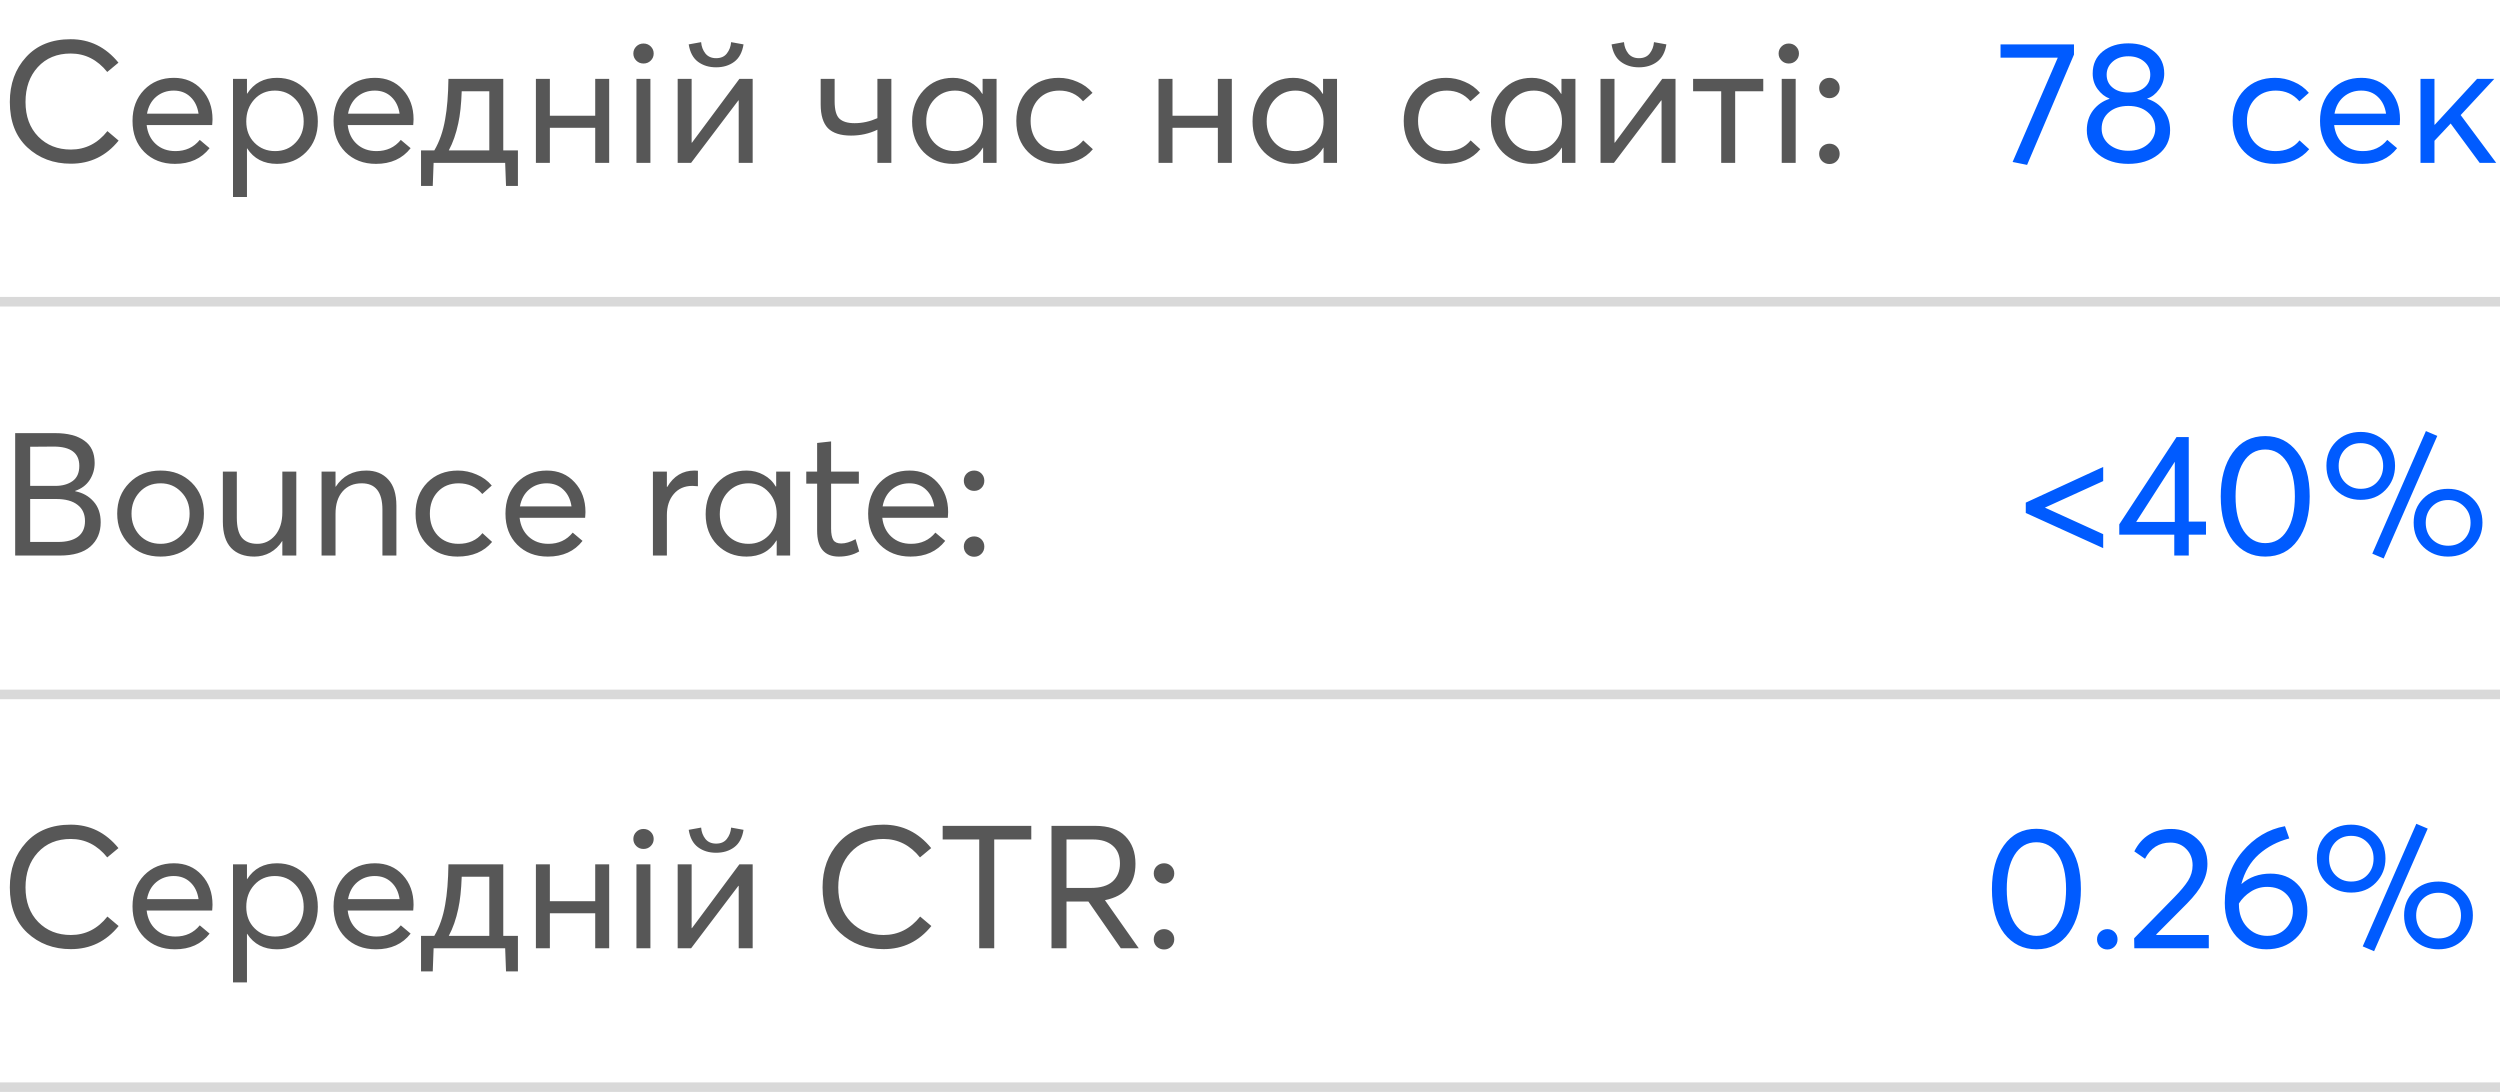
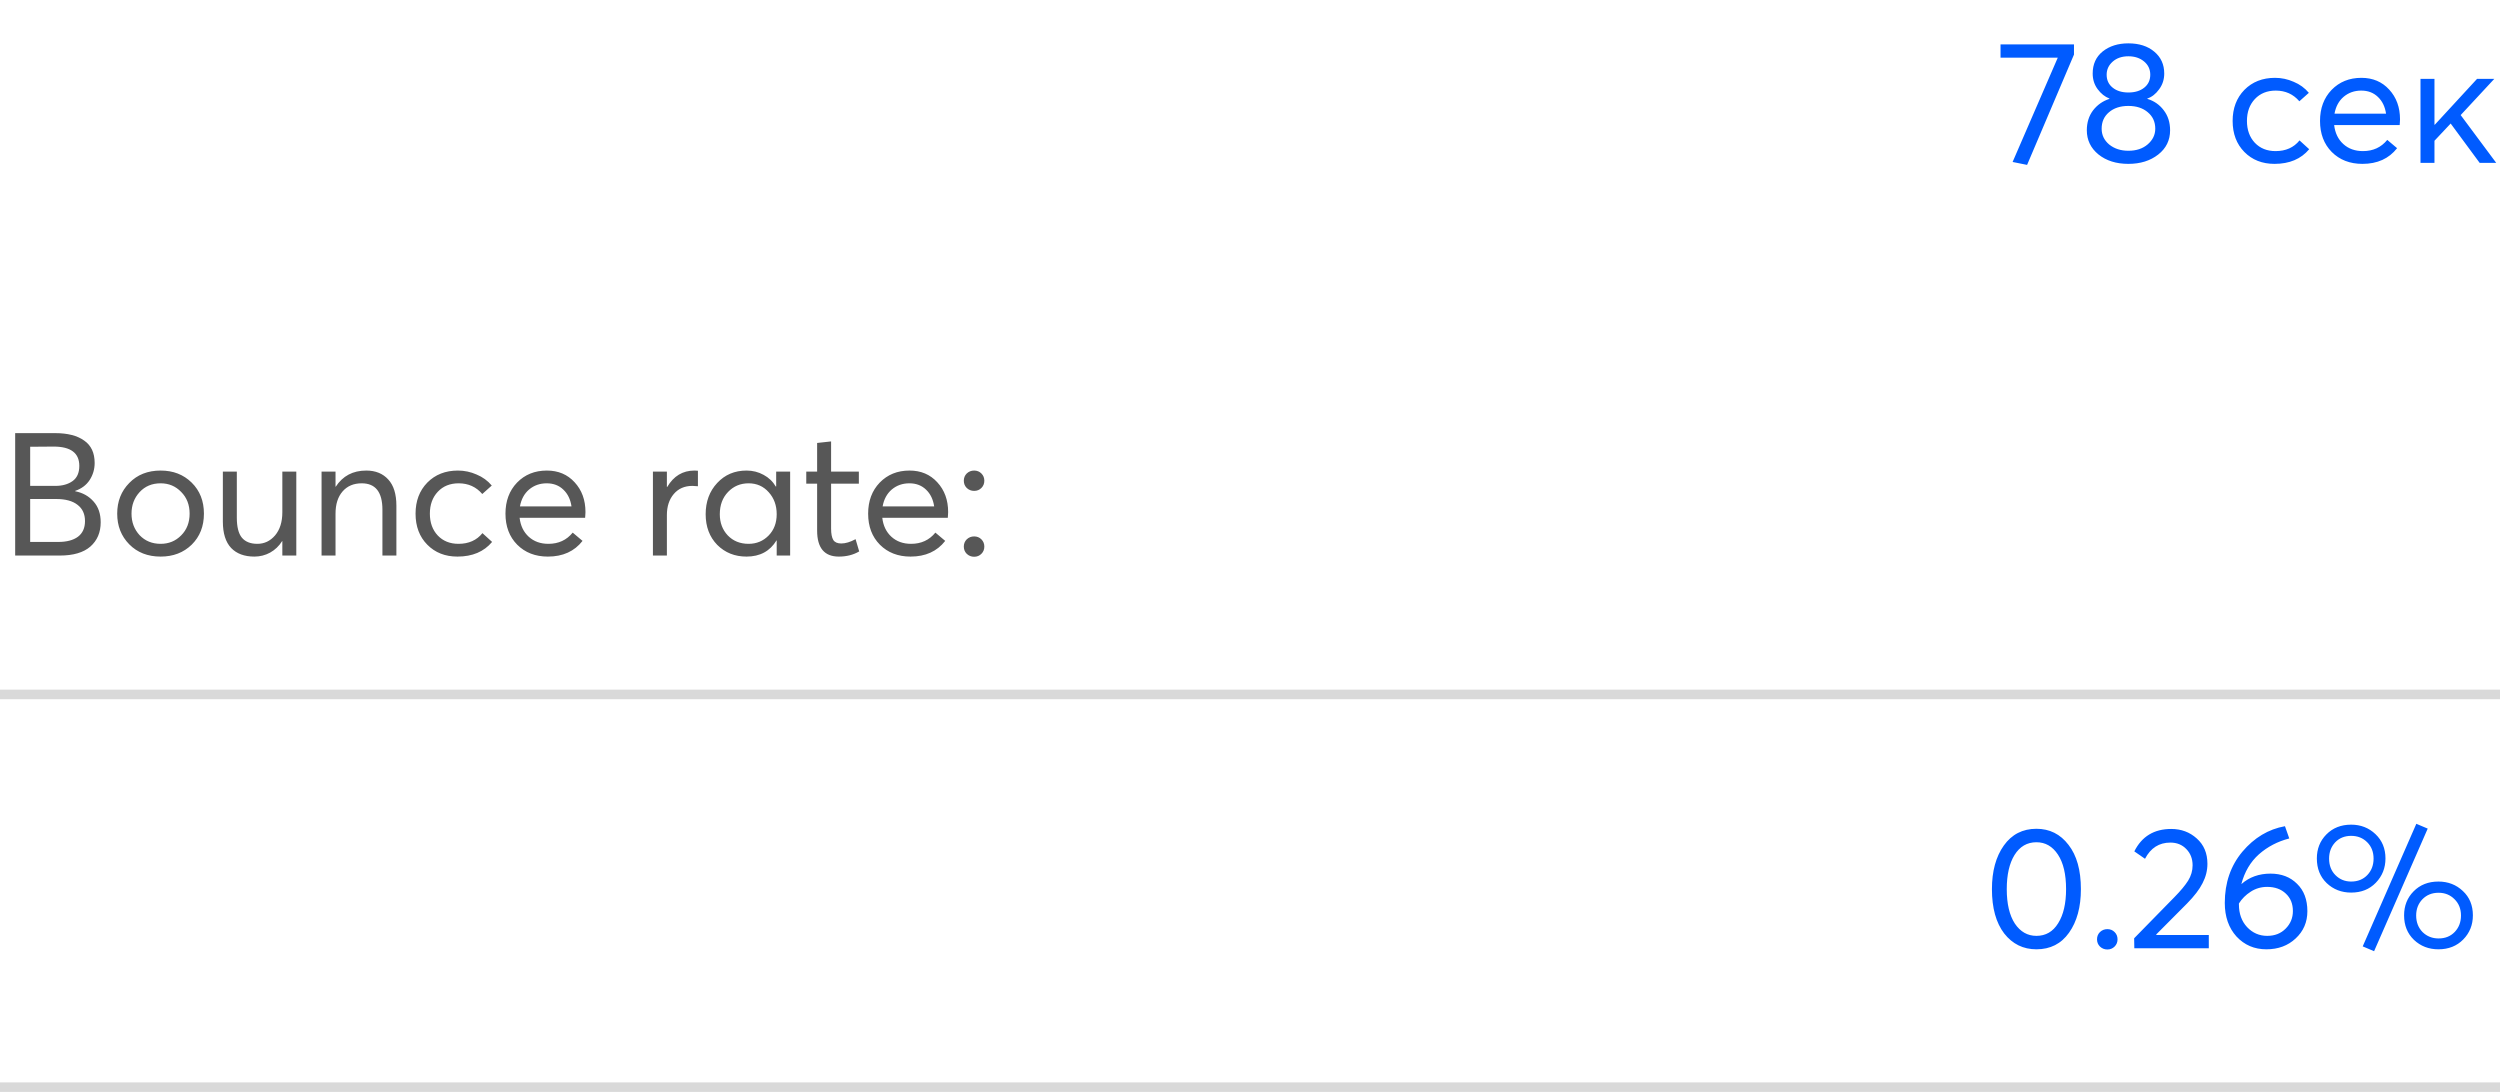
<svg xmlns="http://www.w3.org/2000/svg" width="261" height="114" viewBox="0 0 261 114" fill="none">
-   <path d="M7.398 17.09C5.586 17.09 4.068 16.52 2.844 15.38C1.632 14.239 1.026 12.662 1.026 10.646C1.026 8.762 1.59 7.202 2.718 5.966C3.846 4.718 5.4 4.094 7.38 4.094C9.372 4.094 11.034 4.91 12.366 6.542L11.196 7.514C10.164 6.23 8.892 5.588 7.38 5.588C5.952 5.588 4.806 6.062 3.942 7.01C3.09 7.946 2.664 9.158 2.664 10.646C2.664 12.146 3.108 13.351 3.996 14.264C4.884 15.164 6.018 15.614 7.398 15.614C8.922 15.614 10.194 14.972 11.214 13.688L12.384 14.678C11.088 16.285 9.426 17.09 7.398 17.09ZM22.187 12.463C22.187 12.547 22.181 12.662 22.169 12.806C22.157 12.95 22.151 13.034 22.151 13.057H15.311C15.407 13.886 15.725 14.546 16.265 15.037C16.805 15.53 17.489 15.775 18.317 15.775C19.373 15.775 20.219 15.386 20.855 14.605L21.881 15.47C21.029 16.561 19.823 17.108 18.263 17.108C16.955 17.108 15.887 16.694 15.059 15.866C14.243 15.037 13.835 13.957 13.835 12.626C13.835 11.306 14.237 10.226 15.041 9.386C15.857 8.546 16.895 8.126 18.155 8.126C19.343 8.126 20.309 8.534 21.053 9.35C21.809 10.165 22.187 11.204 22.187 12.463ZM19.883 10.123C19.427 9.68 18.845 9.458 18.137 9.458C17.429 9.458 16.817 9.674 16.301 10.105C15.797 10.537 15.479 11.126 15.347 11.87H20.729C20.621 11.137 20.339 10.556 19.883 10.123ZM24.325 20.564V8.234H25.783V9.782H25.801C26.509 8.678 27.547 8.126 28.915 8.126C30.151 8.126 31.171 8.558 31.975 9.422C32.779 10.286 33.181 11.371 33.181 12.68C33.181 13.988 32.773 15.056 31.957 15.883C31.153 16.7 30.139 17.108 28.915 17.108C27.535 17.108 26.497 16.567 25.801 15.488H25.783V20.564H24.325ZM28.717 15.775C29.593 15.775 30.307 15.482 30.859 14.893C31.423 14.306 31.705 13.568 31.705 12.68C31.705 11.732 31.417 10.957 30.841 10.357C30.265 9.758 29.551 9.458 28.699 9.458C27.823 9.458 27.103 9.77 26.539 10.393C25.987 11.005 25.711 11.768 25.711 12.68C25.711 13.591 25.999 14.335 26.575 14.912C27.151 15.488 27.865 15.775 28.717 15.775ZM43.176 12.463C43.176 12.547 43.17 12.662 43.158 12.806C43.146 12.95 43.14 13.034 43.14 13.057H36.3C36.396 13.886 36.714 14.546 37.254 15.037C37.794 15.53 38.478 15.775 39.306 15.775C40.362 15.775 41.208 15.386 41.844 14.605L42.87 15.47C42.018 16.561 40.812 17.108 39.252 17.108C37.944 17.108 36.876 16.694 36.048 15.866C35.232 15.037 34.824 13.957 34.824 12.626C34.824 11.306 35.226 10.226 36.03 9.386C36.846 8.546 37.884 8.126 39.144 8.126C40.332 8.126 41.298 8.534 42.042 9.35C42.798 10.165 43.176 11.204 43.176 12.463ZM40.872 10.123C40.416 9.68 39.834 9.458 39.126 9.458C38.418 9.458 37.806 9.674 37.29 10.105C36.786 10.537 36.468 11.126 36.336 11.87H41.718C41.61 11.137 41.328 10.556 40.872 10.123ZM54.071 15.704V19.412H52.829L52.739 17H45.269L45.179 19.412H43.955V15.704H45.341C45.881 14.791 46.259 13.706 46.475 12.445C46.679 11.329 46.793 9.926 46.817 8.234H52.541V15.704H54.071ZM46.853 15.704H51.083V9.53H48.203C48.155 10.898 48.035 12.014 47.843 12.877C47.615 13.957 47.285 14.899 46.853 15.704ZM55.948 17V8.234H57.406V12.085H62.14V8.234H63.598V17H62.14V13.345H57.406V17H55.948ZM67.939 6.326C67.735 6.53 67.483 6.632 67.183 6.632C66.883 6.632 66.631 6.53 66.427 6.326C66.223 6.122 66.121 5.876 66.121 5.588C66.121 5.3 66.223 5.054 66.427 4.85C66.631 4.646 66.883 4.544 67.183 4.544C67.483 4.544 67.735 4.646 67.939 4.85C68.143 5.054 68.245 5.3 68.245 5.588C68.245 5.876 68.143 6.122 67.939 6.326ZM66.445 17V8.234H67.903V17H66.445ZM76.653 6.452C76.137 6.836 75.507 7.028 74.763 7.028C74.019 7.028 73.389 6.836 72.873 6.452C72.357 6.068 72.033 5.462 71.901 4.634L73.197 4.4C73.233 4.856 73.383 5.252 73.647 5.588C73.911 5.912 74.283 6.074 74.763 6.074C75.255 6.074 75.627 5.912 75.879 5.588C76.143 5.252 76.293 4.856 76.329 4.4L77.625 4.634C77.493 5.462 77.169 6.068 76.653 6.452ZM70.749 17V8.234H72.207V14.893H72.243L77.193 8.234H78.579V17H77.121V10.483H77.085L72.153 17H70.749ZM91.6 8.234H93.058V17H91.6V13.543C90.76 13.951 89.842 14.155 88.846 14.155C87.754 14.155 86.95 13.898 86.434 13.382C85.93 12.854 85.678 12.025 85.678 10.898V8.234H87.136V10.573C87.136 11.473 87.304 12.079 87.64 12.392C87.976 12.704 88.504 12.86 89.224 12.86C90.028 12.86 90.82 12.685 91.6 12.338V8.234ZM99.488 17.108C98.264 17.108 97.244 16.7 96.428 15.883C95.624 15.056 95.222 13.988 95.222 12.68C95.222 11.371 95.624 10.286 96.428 9.422C97.232 8.558 98.252 8.126 99.488 8.126C100.136 8.126 100.73 8.276 101.27 8.576C101.81 8.864 102.236 9.272 102.548 9.8L102.584 9.782V8.234H104.042V17H102.638V15.415H102.62C101.936 16.544 100.892 17.108 99.488 17.108ZM99.704 15.775C100.532 15.775 101.228 15.488 101.792 14.912C102.356 14.335 102.638 13.591 102.638 12.68C102.638 11.768 102.362 11.005 101.81 10.393C101.258 9.77 100.556 9.458 99.704 9.458C98.852 9.458 98.138 9.758 97.562 10.357C96.986 10.957 96.698 11.732 96.698 12.68C96.698 13.568 96.974 14.306 97.526 14.893C98.09 15.482 98.816 15.775 99.704 15.775ZM110.477 17.108C109.193 17.108 108.143 16.694 107.327 15.866C106.511 15.037 106.103 13.957 106.103 12.626C106.103 11.306 106.511 10.226 107.327 9.386C108.155 8.546 109.223 8.126 110.531 8.126C111.203 8.126 111.851 8.264 112.475 8.54C113.111 8.804 113.639 9.188 114.059 9.692L113.069 10.573C112.433 9.83 111.611 9.458 110.603 9.458C109.703 9.458 108.977 9.752 108.425 10.339C107.873 10.928 107.597 11.69 107.597 12.626C107.597 13.562 107.873 14.323 108.425 14.912C108.977 15.488 109.697 15.775 110.585 15.775C111.653 15.775 112.487 15.403 113.087 14.659L114.095 15.578C113.243 16.598 112.037 17.108 110.477 17.108ZM120.952 17V8.234H122.41V12.085H127.144V8.234H128.602V17H127.144V13.345H122.41V17H120.952ZM135.031 17.108C133.807 17.108 132.787 16.7 131.971 15.883C131.167 15.056 130.765 13.988 130.765 12.68C130.765 11.371 131.167 10.286 131.971 9.422C132.775 8.558 133.795 8.126 135.031 8.126C135.679 8.126 136.273 8.276 136.813 8.576C137.353 8.864 137.779 9.272 138.091 9.8L138.127 9.782V8.234H139.585V17H138.181V15.415H138.163C137.479 16.544 136.435 17.108 135.031 17.108ZM135.247 15.775C136.075 15.775 136.771 15.488 137.335 14.912C137.899 14.335 138.181 13.591 138.181 12.68C138.181 11.768 137.905 11.005 137.353 10.393C136.801 9.77 136.099 9.458 135.247 9.458C134.395 9.458 133.681 9.758 133.105 10.357C132.529 10.957 132.241 11.732 132.241 12.68C132.241 13.568 132.517 14.306 133.069 14.893C133.633 15.482 134.359 15.775 135.247 15.775ZM150.924 17.108C149.64 17.108 148.59 16.694 147.774 15.866C146.958 15.037 146.55 13.957 146.55 12.626C146.55 11.306 146.958 10.226 147.774 9.386C148.602 8.546 149.67 8.126 150.978 8.126C151.65 8.126 152.298 8.264 152.922 8.54C153.558 8.804 154.086 9.188 154.506 9.692L153.516 10.573C152.88 9.83 152.058 9.458 151.05 9.458C150.15 9.458 149.424 9.752 148.872 10.339C148.32 10.928 148.044 11.69 148.044 12.626C148.044 13.562 148.32 14.323 148.872 14.912C149.424 15.488 150.144 15.775 151.032 15.775C152.1 15.775 152.934 15.403 153.534 14.659L154.542 15.578C153.69 16.598 152.484 17.108 150.924 17.108ZM159.921 17.108C158.697 17.108 157.677 16.7 156.861 15.883C156.057 15.056 155.655 13.988 155.655 12.68C155.655 11.371 156.057 10.286 156.861 9.422C157.665 8.558 158.685 8.126 159.921 8.126C160.569 8.126 161.163 8.276 161.703 8.576C162.243 8.864 162.669 9.272 162.981 9.8L163.017 9.782V8.234H164.475V17H163.071V15.415H163.053C162.369 16.544 161.325 17.108 159.921 17.108ZM160.137 15.775C160.965 15.775 161.661 15.488 162.225 14.912C162.789 14.335 163.071 13.591 163.071 12.68C163.071 11.768 162.795 11.005 162.243 10.393C161.691 9.77 160.989 9.458 160.137 9.458C159.285 9.458 158.571 9.758 157.995 10.357C157.419 10.957 157.131 11.732 157.131 12.68C157.131 13.568 157.407 14.306 157.959 14.893C158.523 15.482 159.249 15.775 160.137 15.775ZM172.999 6.452C172.483 6.836 171.853 7.028 171.109 7.028C170.365 7.028 169.735 6.836 169.219 6.452C168.703 6.068 168.379 5.462 168.247 4.634L169.543 4.4C169.579 4.856 169.729 5.252 169.993 5.588C170.257 5.912 170.629 6.074 171.109 6.074C171.601 6.074 171.973 5.912 172.225 5.588C172.489 5.252 172.639 4.856 172.675 4.4L173.971 4.634C173.839 5.462 173.515 6.068 172.999 6.452ZM167.095 17V8.234H168.553V14.893H168.589L173.539 8.234H174.925V17H173.467V10.483H173.431L168.499 17H167.095ZM179.693 17V9.53H176.759V8.234H184.085V9.53H181.151V17H179.693ZM187.505 6.326C187.301 6.53 187.049 6.632 186.749 6.632C186.449 6.632 186.197 6.53 185.993 6.326C185.789 6.122 185.687 5.876 185.687 5.588C185.687 5.3 185.789 5.054 185.993 4.85C186.197 4.646 186.449 4.544 186.749 4.544C187.049 4.544 187.301 4.646 187.505 4.85C187.709 5.054 187.811 5.3 187.811 5.588C187.811 5.876 187.709 6.122 187.505 6.326ZM186.011 17V8.234H187.469V17H186.011ZM191.755 9.944C191.551 10.148 191.299 10.249 190.999 10.249C190.699 10.249 190.441 10.148 190.225 9.944C190.021 9.74 189.919 9.488 189.919 9.188C189.919 8.888 190.021 8.636 190.225 8.432C190.441 8.228 190.699 8.126 190.999 8.126C191.299 8.126 191.551 8.228 191.755 8.432C191.959 8.636 192.061 8.888 192.061 9.188C192.061 9.488 191.959 9.74 191.755 9.944ZM191.755 16.82C191.551 17.023 191.299 17.125 190.999 17.125C190.699 17.125 190.441 17.023 190.225 16.82C190.021 16.616 189.919 16.363 189.919 16.064C189.919 15.764 190.021 15.511 190.225 15.307C190.441 15.104 190.699 15.002 190.999 15.002C191.299 15.002 191.551 15.104 191.755 15.307C191.959 15.511 192.061 15.764 192.061 16.064C192.061 16.363 191.959 16.616 191.755 16.82Z" fill="black" fill-opacity="0.66" />
  <path d="M208.856 4.634H216.524V5.696L211.628 17.215L210.116 16.91L214.832 6.02H208.856V4.634ZM222.202 17.108C220.93 17.108 219.886 16.777 219.07 16.117C218.266 15.457 217.864 14.617 217.864 13.598C217.864 12.793 218.08 12.104 218.512 11.527C218.956 10.951 219.526 10.55 220.222 10.322V10.286C219.754 10.105 219.346 9.782 218.998 9.314C218.65 8.846 218.476 8.3 218.476 7.676C218.476 6.704 218.824 5.936 219.52 5.372C220.228 4.808 221.122 4.526 222.202 4.526C223.318 4.526 224.218 4.814 224.902 5.39C225.598 5.966 225.946 6.728 225.946 7.676C225.946 8.3 225.766 8.852 225.406 9.332C225.058 9.812 224.65 10.13 224.182 10.286V10.322C224.89 10.537 225.46 10.934 225.892 11.509C226.336 12.085 226.558 12.781 226.558 13.598C226.558 14.642 226.144 15.488 225.316 16.136C224.488 16.784 223.45 17.108 222.202 17.108ZM222.202 9.656C222.886 9.656 223.438 9.488 223.858 9.152C224.278 8.816 224.488 8.366 224.488 7.802C224.488 7.238 224.272 6.776 223.84 6.416C223.408 6.056 222.862 5.876 222.202 5.876C221.53 5.876 220.984 6.062 220.564 6.434C220.144 6.806 219.934 7.262 219.934 7.802C219.934 8.366 220.144 8.816 220.564 9.152C220.984 9.488 221.53 9.656 222.202 9.656ZM222.202 15.739C223.03 15.739 223.702 15.518 224.218 15.073C224.746 14.617 225.01 14.072 225.01 13.435C225.01 12.727 224.752 12.158 224.236 11.726C223.72 11.281 223.042 11.059 222.202 11.059C221.362 11.059 220.684 11.281 220.168 11.726C219.664 12.158 219.412 12.727 219.412 13.435C219.412 14.095 219.676 14.648 220.204 15.091C220.744 15.524 221.41 15.739 222.202 15.739ZM237.461 17.108C236.177 17.108 235.127 16.694 234.311 15.866C233.495 15.037 233.087 13.957 233.087 12.626C233.087 11.306 233.495 10.226 234.311 9.386C235.139 8.546 236.207 8.126 237.515 8.126C238.187 8.126 238.835 8.264 239.459 8.54C240.095 8.804 240.623 9.188 241.043 9.692L240.053 10.573C239.417 9.83 238.595 9.458 237.587 9.458C236.687 9.458 235.961 9.752 235.409 10.339C234.857 10.928 234.581 11.69 234.581 12.626C234.581 13.562 234.857 14.323 235.409 14.912C235.961 15.488 236.681 15.775 237.569 15.775C238.637 15.775 239.471 15.403 240.071 14.659L241.079 15.578C240.227 16.598 239.021 17.108 237.461 17.108ZM250.562 12.463C250.562 12.547 250.556 12.662 250.544 12.806C250.532 12.95 250.526 13.034 250.526 13.057H243.686C243.782 13.886 244.1 14.546 244.64 15.037C245.18 15.53 245.864 15.775 246.692 15.775C247.748 15.775 248.594 15.386 249.23 14.605L250.256 15.47C249.404 16.561 248.198 17.108 246.638 17.108C245.33 17.108 244.262 16.694 243.434 15.866C242.618 15.037 242.21 13.957 242.21 12.626C242.21 11.306 242.612 10.226 243.416 9.386C244.232 8.546 245.27 8.126 246.53 8.126C247.718 8.126 248.684 8.534 249.428 9.35C250.184 10.165 250.562 11.204 250.562 12.463ZM248.258 10.123C247.802 9.68 247.22 9.458 246.512 9.458C245.804 9.458 245.192 9.674 244.676 10.105C244.172 10.537 243.854 11.126 243.722 11.87H249.104C248.996 11.137 248.714 10.556 248.258 10.123ZM252.7 17V8.234H254.158V13.021H254.194L258.604 8.234H260.404L256.894 12.014L260.602 17H258.874L255.85 12.896L254.158 14.695V17H252.7Z" fill="#005BFF" />
-   <rect y="31" width="261" height="1" fill="#D9D9D9" />
-   <path d="M7.398 99.09C5.586 99.09 4.068 98.519 2.844 97.379C1.632 96.24 1.026 94.662 1.026 92.645C1.026 90.761 1.59 89.201 2.718 87.966C3.846 86.718 5.4 86.094 7.38 86.094C9.372 86.094 11.034 86.909 12.366 88.541L11.196 89.513C10.164 88.23 8.892 87.588 7.38 87.588C5.952 87.588 4.806 88.061 3.942 89.01C3.09 89.945 2.664 91.157 2.664 92.645C2.664 94.145 3.108 95.352 3.996 96.263C4.884 97.163 6.018 97.614 7.398 97.614C8.922 97.614 10.194 96.972 11.214 95.688L12.384 96.677C11.088 98.285 9.426 99.09 7.398 99.09ZM22.187 94.463C22.187 94.547 22.181 94.662 22.169 94.805C22.157 94.95 22.151 95.034 22.151 95.058H15.311C15.407 95.885 15.725 96.546 16.265 97.037C16.805 97.529 17.489 97.775 18.317 97.775C19.373 97.775 20.219 97.385 20.855 96.606L21.881 97.469C21.029 98.561 19.823 99.108 18.263 99.108C16.955 99.108 15.887 98.694 15.059 97.865C14.243 97.037 13.835 95.957 13.835 94.626C13.835 93.305 14.237 92.225 15.041 91.385C15.857 90.546 16.895 90.126 18.155 90.126C19.343 90.126 20.309 90.534 21.053 91.35C21.809 92.165 22.187 93.204 22.187 94.463ZM19.883 92.124C19.427 91.68 18.845 91.457 18.137 91.457C17.429 91.457 16.817 91.674 16.301 92.106C15.797 92.537 15.479 93.126 15.347 93.87H20.729C20.621 93.138 20.339 92.555 19.883 92.124ZM24.325 102.564V90.234H25.783V91.781H25.801C26.509 90.677 27.547 90.126 28.915 90.126C30.151 90.126 31.171 90.558 31.975 91.421C32.779 92.285 33.181 93.371 33.181 94.68C33.181 95.987 32.773 97.055 31.957 97.883C31.153 98.7 30.139 99.108 28.915 99.108C27.535 99.108 26.497 98.567 25.801 97.487H25.783V102.564H24.325ZM28.717 97.775C29.593 97.775 30.307 97.481 30.859 96.894C31.423 96.305 31.705 95.567 31.705 94.68C31.705 93.731 31.417 92.957 30.841 92.358C30.265 91.757 29.551 91.457 28.699 91.457C27.823 91.457 27.103 91.769 26.539 92.394C25.987 93.005 25.711 93.767 25.711 94.68C25.711 95.591 25.999 96.335 26.575 96.912C27.151 97.487 27.865 97.775 28.717 97.775ZM43.176 94.463C43.176 94.547 43.17 94.662 43.158 94.805C43.146 94.95 43.14 95.034 43.14 95.058H36.3C36.396 95.885 36.714 96.546 37.254 97.037C37.794 97.529 38.478 97.775 39.306 97.775C40.362 97.775 41.208 97.385 41.844 96.606L42.87 97.469C42.018 98.561 40.812 99.108 39.252 99.108C37.944 99.108 36.876 98.694 36.048 97.865C35.232 97.037 34.824 95.957 34.824 94.626C34.824 93.305 35.226 92.225 36.03 91.385C36.846 90.546 37.884 90.126 39.144 90.126C40.332 90.126 41.298 90.534 42.042 91.35C42.798 92.165 43.176 93.204 43.176 94.463ZM40.872 92.124C40.416 91.68 39.834 91.457 39.126 91.457C38.418 91.457 37.806 91.674 37.29 92.106C36.786 92.537 36.468 93.126 36.336 93.87H41.718C41.61 93.138 41.328 92.555 40.872 92.124ZM54.071 97.704V101.412H52.829L52.739 98.999H45.269L45.179 101.412H43.955V97.704H45.341C45.881 96.791 46.259 95.706 46.475 94.445C46.679 93.329 46.793 91.925 46.817 90.234H52.541V97.704H54.071ZM46.853 97.704H51.083V91.529H48.203C48.155 92.897 48.035 94.013 47.843 94.877C47.615 95.957 47.285 96.9 46.853 97.704ZM55.948 98.999V90.234H57.406V94.085H62.14V90.234H63.598V98.999H62.14V95.346H57.406V98.999H55.948ZM67.939 88.326C67.735 88.529 67.483 88.632 67.183 88.632C66.883 88.632 66.631 88.529 66.427 88.326C66.223 88.121 66.121 87.876 66.121 87.588C66.121 87.299 66.223 87.053 66.427 86.85C66.631 86.645 66.883 86.543 67.183 86.543C67.483 86.543 67.735 86.645 67.939 86.85C68.143 87.053 68.245 87.299 68.245 87.588C68.245 87.876 68.143 88.121 67.939 88.326ZM66.445 98.999V90.234H67.903V98.999H66.445ZM76.653 88.451C76.137 88.835 75.507 89.028 74.763 89.028C74.019 89.028 73.389 88.835 72.873 88.451C72.357 88.067 72.033 87.462 71.901 86.633L73.197 86.4C73.233 86.856 73.383 87.251 73.647 87.588C73.911 87.912 74.283 88.073 74.763 88.073C75.255 88.073 75.627 87.912 75.879 87.588C76.143 87.251 76.293 86.856 76.329 86.4L77.625 86.633C77.493 87.462 77.169 88.067 76.653 88.451ZM70.749 98.999V90.234H72.207V96.894H72.243L77.193 90.234H78.579V98.999H77.121V92.484H77.085L72.153 98.999H70.749ZM92.248 99.09C90.436 99.09 88.918 98.519 87.694 97.379C86.482 96.24 85.876 94.662 85.876 92.645C85.876 90.761 86.44 89.201 87.568 87.966C88.696 86.718 90.25 86.094 92.23 86.094C94.222 86.094 95.884 86.909 97.216 88.541L96.046 89.513C95.014 88.23 93.742 87.588 92.23 87.588C90.802 87.588 89.656 88.061 88.792 89.01C87.94 89.945 87.514 91.157 87.514 92.645C87.514 94.145 87.958 95.352 88.846 96.263C89.734 97.163 90.868 97.614 92.248 97.614C93.772 97.614 95.044 96.972 96.064 95.688L97.234 96.677C95.938 98.285 94.276 99.09 92.248 99.09ZM102.231 98.999V87.641H98.415V86.219H107.667V87.641H103.797V98.999H102.231ZM109.777 98.999V86.219H114.313C115.729 86.219 116.785 86.579 117.481 87.299C118.189 88.019 118.543 88.98 118.543 90.18C118.543 92.279 117.481 93.546 115.357 93.978L118.885 98.999H117.013L113.629 94.121H111.343V98.999H109.777ZM111.343 92.7H113.881C114.901 92.7 115.663 92.472 116.167 92.016C116.671 91.547 116.923 90.924 116.923 90.144C116.923 89.34 116.671 88.722 116.167 88.29C115.675 87.858 114.985 87.641 114.097 87.641H111.343V92.7ZM122.287 91.944C122.083 92.147 121.831 92.249 121.531 92.249C121.231 92.249 120.973 92.147 120.757 91.944C120.553 91.74 120.451 91.487 120.451 91.188C120.451 90.888 120.553 90.635 120.757 90.431C120.973 90.228 121.231 90.126 121.531 90.126C121.831 90.126 122.083 90.228 122.287 90.431C122.491 90.635 122.593 90.888 122.593 91.188C122.593 91.487 122.491 91.74 122.287 91.944ZM122.287 98.82C122.083 99.023 121.831 99.126 121.531 99.126C121.231 99.126 120.973 99.023 120.757 98.82C120.553 98.615 120.451 98.364 120.451 98.064C120.451 97.763 120.553 97.511 120.757 97.308C120.973 97.103 121.231 97.001 121.531 97.001C121.831 97.001 122.083 97.103 122.287 97.308C122.491 97.511 122.593 97.763 122.593 98.064C122.593 98.364 122.491 98.615 122.287 98.82Z" fill="black" fill-opacity="0.66" />
-   <path d="M212.602 99.108C211.222 99.108 210.1 98.555 209.236 97.451C208.384 96.335 207.958 94.793 207.958 92.826C207.958 90.954 208.372 89.436 209.2 88.272C210.028 87.108 211.162 86.525 212.602 86.525C213.982 86.525 215.098 87.084 215.95 88.2C216.814 89.303 217.246 90.846 217.246 92.826C217.246 94.698 216.832 96.216 216.004 97.379C215.188 98.531 214.054 99.108 212.602 99.108ZM212.602 97.704C213.574 97.704 214.33 97.266 214.87 96.389C215.422 95.513 215.698 94.326 215.698 92.826C215.698 91.278 215.416 90.078 214.852 89.225C214.288 88.362 213.538 87.93 212.602 87.93C211.63 87.93 210.868 88.374 210.316 89.261C209.776 90.138 209.506 91.326 209.506 92.826C209.506 94.362 209.788 95.561 210.352 96.425C210.928 97.278 211.678 97.704 212.602 97.704ZM220.765 98.82C220.561 99.023 220.309 99.126 220.009 99.126C219.709 99.126 219.451 99.023 219.235 98.82C219.031 98.615 218.929 98.364 218.929 98.064C218.929 97.763 219.031 97.511 219.235 97.308C219.451 97.103 219.709 97.001 220.009 97.001C220.309 97.001 220.561 97.103 220.765 97.308C220.969 97.511 221.071 97.763 221.071 98.064C221.071 98.364 220.969 98.615 220.765 98.82ZM222.823 98.999L222.805 97.956L227.035 93.635C227.659 92.999 228.127 92.436 228.439 91.944C228.751 91.439 228.907 90.906 228.907 90.341C228.907 89.657 228.691 89.094 228.259 88.65C227.827 88.194 227.269 87.966 226.585 87.966C225.409 87.966 224.527 88.529 223.939 89.657L222.823 88.883C223.603 87.323 224.887 86.543 226.675 86.543C227.719 86.543 228.607 86.874 229.339 87.534C230.083 88.194 230.455 89.076 230.455 90.18C230.455 90.876 230.287 91.547 229.951 92.195C229.627 92.844 229.087 93.552 228.331 94.32L225.109 97.559L225.127 97.614H230.599V98.999H222.823ZM237.038 91.206C238.178 91.206 239.102 91.559 239.81 92.267C240.53 92.963 240.89 93.918 240.89 95.129C240.89 96.269 240.482 97.218 239.666 97.974C238.862 98.73 237.842 99.108 236.606 99.108C235.358 99.108 234.32 98.663 233.492 97.775C232.676 96.876 232.268 95.706 232.268 94.266C232.268 92.165 232.88 90.383 234.104 88.919C235.34 87.456 236.822 86.567 238.55 86.255L239 87.534C237.788 87.846 236.732 88.397 235.832 89.189C234.944 89.981 234.332 91.019 233.996 92.303C234.824 91.572 235.838 91.206 237.038 91.206ZM236.696 97.704C237.488 97.704 238.13 97.451 238.622 96.948C239.126 96.444 239.378 95.832 239.378 95.112C239.378 94.356 239.132 93.749 238.64 93.293C238.148 92.826 237.5 92.591 236.696 92.591C236.06 92.591 235.484 92.76 234.968 93.096C234.464 93.419 234.056 93.828 233.744 94.32V94.427C233.744 95.388 234.026 96.174 234.59 96.785C235.166 97.397 235.868 97.704 236.696 97.704ZM247.855 99.305L246.667 98.802L252.265 86.004L253.453 86.507L247.855 99.305ZM245.461 93.186C244.453 93.186 243.601 92.856 242.905 92.195C242.221 91.535 241.879 90.677 241.879 89.621C241.879 88.626 242.209 87.791 242.869 87.12C243.541 86.436 244.405 86.094 245.461 86.094C246.457 86.094 247.303 86.424 247.999 87.084C248.695 87.743 249.043 88.59 249.043 89.621C249.043 90.618 248.707 91.463 248.035 92.159C247.375 92.844 246.517 93.186 245.461 93.186ZM245.461 92.034C246.157 92.034 246.721 91.805 247.153 91.35C247.585 90.894 247.801 90.323 247.801 89.639C247.801 88.944 247.579 88.374 247.135 87.93C246.691 87.486 246.133 87.263 245.461 87.263C244.777 87.263 244.219 87.492 243.787 87.948C243.367 88.403 243.157 88.968 243.157 89.639C243.157 90.347 243.379 90.924 243.823 91.368C244.267 91.811 244.813 92.034 245.461 92.034ZM254.569 99.108C253.561 99.108 252.709 98.778 252.013 98.118C251.329 97.457 250.987 96.606 250.987 95.561C250.987 94.566 251.317 93.731 251.977 93.059C252.649 92.376 253.513 92.034 254.569 92.034C255.577 92.034 256.429 92.364 257.125 93.023C257.821 93.671 258.169 94.517 258.169 95.561C258.169 96.558 257.833 97.397 257.161 98.082C256.489 98.766 255.625 99.108 254.569 99.108ZM254.587 97.974C255.283 97.974 255.847 97.746 256.279 97.29C256.711 96.834 256.927 96.263 256.927 95.579C256.927 94.883 256.699 94.314 256.243 93.87C255.799 93.425 255.247 93.204 254.587 93.204C253.903 93.204 253.339 93.431 252.895 93.888C252.463 94.344 252.247 94.907 252.247 95.579C252.247 96.275 252.469 96.852 252.913 97.308C253.369 97.751 253.927 97.974 254.587 97.974Z" fill="#005BFF" />
+   <path d="M212.602 99.108C211.222 99.108 210.1 98.555 209.236 97.451C208.384 96.335 207.958 94.793 207.958 92.826C207.958 90.954 208.372 89.436 209.2 88.272C210.028 87.108 211.162 86.525 212.602 86.525C213.982 86.525 215.098 87.084 215.95 88.2C216.814 89.303 217.246 90.846 217.246 92.826C217.246 94.698 216.832 96.216 216.004 97.379C215.188 98.531 214.054 99.108 212.602 99.108ZM212.602 97.704C213.574 97.704 214.33 97.266 214.87 96.389C215.422 95.513 215.698 94.326 215.698 92.826C215.698 91.278 215.416 90.078 214.852 89.225C214.288 88.362 213.538 87.93 212.602 87.93C211.63 87.93 210.868 88.374 210.316 89.261C209.776 90.138 209.506 91.326 209.506 92.826C209.506 94.362 209.788 95.561 210.352 96.425C210.928 97.278 211.678 97.704 212.602 97.704ZM220.765 98.82C220.561 99.023 220.309 99.126 220.009 99.126C219.709 99.126 219.451 99.023 219.235 98.82C219.031 98.615 218.929 98.364 218.929 98.064C218.929 97.763 219.031 97.511 219.235 97.308C219.451 97.103 219.709 97.001 220.009 97.001C220.309 97.001 220.561 97.103 220.765 97.308C220.969 97.511 221.071 97.763 221.071 98.064C221.071 98.364 220.969 98.615 220.765 98.82ZM222.823 98.999L222.805 97.956L227.035 93.635C227.659 92.999 228.127 92.436 228.439 91.944C228.751 91.439 228.907 90.906 228.907 90.341C228.907 89.657 228.691 89.094 228.259 88.65C227.827 88.194 227.269 87.966 226.585 87.966C225.409 87.966 224.527 88.529 223.939 89.657L222.823 88.883C223.603 87.323 224.887 86.543 226.675 86.543C227.719 86.543 228.607 86.874 229.339 87.534C230.083 88.194 230.455 89.076 230.455 90.18C230.455 90.876 230.287 91.547 229.951 92.195C229.627 92.844 229.087 93.552 228.331 94.32L225.109 97.559L225.127 97.614H230.599V98.999ZM237.038 91.206C238.178 91.206 239.102 91.559 239.81 92.267C240.53 92.963 240.89 93.918 240.89 95.129C240.89 96.269 240.482 97.218 239.666 97.974C238.862 98.73 237.842 99.108 236.606 99.108C235.358 99.108 234.32 98.663 233.492 97.775C232.676 96.876 232.268 95.706 232.268 94.266C232.268 92.165 232.88 90.383 234.104 88.919C235.34 87.456 236.822 86.567 238.55 86.255L239 87.534C237.788 87.846 236.732 88.397 235.832 89.189C234.944 89.981 234.332 91.019 233.996 92.303C234.824 91.572 235.838 91.206 237.038 91.206ZM236.696 97.704C237.488 97.704 238.13 97.451 238.622 96.948C239.126 96.444 239.378 95.832 239.378 95.112C239.378 94.356 239.132 93.749 238.64 93.293C238.148 92.826 237.5 92.591 236.696 92.591C236.06 92.591 235.484 92.76 234.968 93.096C234.464 93.419 234.056 93.828 233.744 94.32V94.427C233.744 95.388 234.026 96.174 234.59 96.785C235.166 97.397 235.868 97.704 236.696 97.704ZM247.855 99.305L246.667 98.802L252.265 86.004L253.453 86.507L247.855 99.305ZM245.461 93.186C244.453 93.186 243.601 92.856 242.905 92.195C242.221 91.535 241.879 90.677 241.879 89.621C241.879 88.626 242.209 87.791 242.869 87.12C243.541 86.436 244.405 86.094 245.461 86.094C246.457 86.094 247.303 86.424 247.999 87.084C248.695 87.743 249.043 88.59 249.043 89.621C249.043 90.618 248.707 91.463 248.035 92.159C247.375 92.844 246.517 93.186 245.461 93.186ZM245.461 92.034C246.157 92.034 246.721 91.805 247.153 91.35C247.585 90.894 247.801 90.323 247.801 89.639C247.801 88.944 247.579 88.374 247.135 87.93C246.691 87.486 246.133 87.263 245.461 87.263C244.777 87.263 244.219 87.492 243.787 87.948C243.367 88.403 243.157 88.968 243.157 89.639C243.157 90.347 243.379 90.924 243.823 91.368C244.267 91.811 244.813 92.034 245.461 92.034ZM254.569 99.108C253.561 99.108 252.709 98.778 252.013 98.118C251.329 97.457 250.987 96.606 250.987 95.561C250.987 94.566 251.317 93.731 251.977 93.059C252.649 92.376 253.513 92.034 254.569 92.034C255.577 92.034 256.429 92.364 257.125 93.023C257.821 93.671 258.169 94.517 258.169 95.561C258.169 96.558 257.833 97.397 257.161 98.082C256.489 98.766 255.625 99.108 254.569 99.108ZM254.587 97.974C255.283 97.974 255.847 97.746 256.279 97.29C256.711 96.834 256.927 96.263 256.927 95.579C256.927 94.883 256.699 94.314 256.243 93.87C255.799 93.425 255.247 93.204 254.587 93.204C253.903 93.204 253.339 93.431 252.895 93.888C252.463 94.344 252.247 94.907 252.247 95.579C252.247 96.275 252.469 96.852 252.913 97.308C253.369 97.751 253.927 97.974 254.587 97.974Z" fill="#005BFF" />
  <rect y="113" width="261" height="1" fill="#D9D9D9" />
  <path d="M1.584 57.999V45.219H5.76C7.056 45.219 8.064 45.477 8.784 45.993C9.516 46.498 9.882 47.278 9.882 48.334C9.882 48.981 9.708 49.575 9.36 50.115C9.012 50.644 8.508 51.022 7.848 51.249V51.285C8.64 51.441 9.282 51.801 9.774 52.365C10.266 52.917 10.512 53.638 10.512 54.526C10.512 55.581 10.152 56.428 9.432 57.063C8.712 57.688 7.65 57.999 6.246 57.999H1.584ZM3.15 50.727H5.778C6.51 50.727 7.11 50.559 7.578 50.224C8.046 49.888 8.28 49.359 8.28 48.639C8.28 47.295 7.386 46.623 5.598 46.623L3.15 46.642V50.727ZM3.15 56.578H6.102C6.966 56.578 7.644 56.398 8.136 56.038C8.628 55.666 8.874 55.12 8.874 54.4C8.874 53.667 8.616 53.103 8.1 52.708C7.584 52.3 6.84 52.096 5.868 52.096H3.15V56.578ZM16.772 58.108C15.428 58.108 14.336 57.681 13.496 56.83C12.656 55.977 12.236 54.91 12.236 53.626C12.236 52.342 12.656 51.273 13.496 50.422C14.336 49.557 15.428 49.126 16.772 49.126C18.08 49.126 19.16 49.545 20.012 50.386C20.864 51.225 21.29 52.306 21.29 53.626C21.29 54.946 20.864 56.026 20.012 56.865C19.16 57.694 18.08 58.108 16.772 58.108ZM16.772 56.776C17.624 56.776 18.338 56.481 18.914 55.894C19.502 55.306 19.796 54.55 19.796 53.626C19.796 52.702 19.502 51.946 18.914 51.358C18.338 50.758 17.624 50.458 16.772 50.458C15.872 50.458 15.14 50.764 14.576 51.376C14.012 51.987 13.73 52.737 13.73 53.626C13.73 54.514 14.012 55.264 14.576 55.876C15.152 56.475 15.884 56.776 16.772 56.776ZM26.56 58.108C25.516 58.108 24.706 57.807 24.13 57.208C23.554 56.596 23.266 55.678 23.266 54.453V49.233H24.724V54.039C24.724 54.999 24.898 55.696 25.246 56.127C25.606 56.559 26.146 56.776 26.866 56.776C27.598 56.776 28.216 56.481 28.72 55.894C29.224 55.294 29.476 54.489 29.476 53.481V49.233H30.934V57.999H29.476V56.487H29.458C29.134 57.004 28.714 57.406 28.198 57.694C27.694 57.969 27.148 58.108 26.56 58.108ZM33.571 57.999V49.233H35.029V50.818H35.047C35.779 49.69 36.841 49.126 38.233 49.126C39.205 49.126 39.973 49.438 40.537 50.062C41.101 50.673 41.383 51.586 41.383 52.797V57.999H39.925V53.212C39.925 51.376 39.205 50.458 37.765 50.458C36.925 50.458 36.259 50.739 35.767 51.303C35.275 51.867 35.029 52.642 35.029 53.626V57.999H33.571ZM47.758 58.108C46.474 58.108 45.424 57.694 44.608 56.865C43.792 56.038 43.384 54.958 43.384 53.626C43.384 52.306 43.792 51.225 44.608 50.386C45.436 49.545 46.504 49.126 47.812 49.126C48.484 49.126 49.132 49.264 49.756 49.539C50.392 49.803 50.92 50.188 51.34 50.691L50.35 51.574C49.714 50.83 48.892 50.458 47.884 50.458C46.984 50.458 46.258 50.752 45.706 51.34C45.154 51.928 44.878 52.69 44.878 53.626C44.878 54.562 45.154 55.324 45.706 55.911C46.258 56.487 46.978 56.776 47.866 56.776C48.934 56.776 49.768 56.404 50.368 55.66L51.376 56.578C50.524 57.597 49.318 58.108 47.758 58.108ZM61.123 53.464C61.123 53.547 61.117 53.661 61.105 53.806C61.093 53.95 61.087 54.033 61.087 54.057H54.247C54.343 54.886 54.661 55.545 55.201 56.038C55.741 56.529 56.425 56.776 57.253 56.776C58.309 56.776 59.155 56.386 59.791 55.605L60.817 56.469C59.965 57.562 58.759 58.108 57.199 58.108C55.891 58.108 54.823 57.694 53.995 56.865C53.179 56.038 52.771 54.958 52.771 53.626C52.771 52.306 53.173 51.225 53.977 50.386C54.793 49.545 55.831 49.126 57.091 49.126C58.279 49.126 59.245 49.533 59.989 50.349C60.745 51.166 61.123 52.203 61.123 53.464ZM58.819 51.123C58.363 50.679 57.781 50.458 57.073 50.458C56.365 50.458 55.753 50.673 55.237 51.105C54.733 51.538 54.415 52.126 54.283 52.87H59.665C59.557 52.138 59.275 51.556 58.819 51.123ZM68.165 57.999V49.233H69.623V50.836H69.659C70.331 49.696 71.279 49.126 72.503 49.126C72.659 49.126 72.779 49.132 72.863 49.144V50.764C72.575 50.739 72.383 50.727 72.287 50.727C71.471 50.727 70.823 51.01 70.343 51.574C69.863 52.138 69.623 52.87 69.623 53.77V57.999H68.165ZM77.937 58.108C76.713 58.108 75.693 57.7 74.877 56.883C74.073 56.056 73.671 54.987 73.671 53.679C73.671 52.371 74.073 51.285 74.877 50.422C75.681 49.557 76.701 49.126 77.937 49.126C78.585 49.126 79.179 49.276 79.719 49.575C80.259 49.864 80.685 50.272 80.997 50.8L81.033 50.782V49.233H82.491V57.999H81.087V56.416H81.069C80.385 57.544 79.341 58.108 77.937 58.108ZM78.153 56.776C78.981 56.776 79.677 56.487 80.241 55.911C80.805 55.336 81.087 54.592 81.087 53.679C81.087 52.767 80.811 52.005 80.259 51.394C79.707 50.77 79.005 50.458 78.153 50.458C77.301 50.458 76.587 50.758 76.011 51.358C75.435 51.958 75.147 52.731 75.147 53.679C75.147 54.568 75.423 55.306 75.975 55.894C76.539 56.481 77.265 56.776 78.153 56.776ZM87.576 58.108C86.064 58.108 85.308 57.202 85.308 55.389V50.493H84.174V49.233H85.308V46.245L86.766 46.084V49.233H89.664V50.493H86.766V55.173C86.766 55.725 86.844 56.127 87 56.38C87.156 56.62 87.432 56.739 87.828 56.739C88.272 56.739 88.77 56.59 89.322 56.289L89.7 57.568C89.088 57.928 88.38 58.108 87.576 58.108ZM98.986 53.464C98.986 53.547 98.98 53.661 98.968 53.806C98.956 53.95 98.95 54.033 98.95 54.057H92.11C92.206 54.886 92.524 55.545 93.064 56.038C93.604 56.529 94.288 56.776 95.116 56.776C96.172 56.776 97.018 56.386 97.654 55.605L98.68 56.469C97.828 57.562 96.622 58.108 95.062 58.108C93.754 58.108 92.686 57.694 91.858 56.865C91.042 56.038 90.634 54.958 90.634 53.626C90.634 52.306 91.036 51.225 91.84 50.386C92.656 49.545 93.694 49.126 94.954 49.126C96.142 49.126 97.108 49.533 97.852 50.349C98.608 51.166 98.986 52.203 98.986 53.464ZM96.682 51.123C96.226 50.679 95.644 50.458 94.936 50.458C94.228 50.458 93.616 50.673 93.1 51.105C92.596 51.538 92.278 52.126 92.146 52.87H97.528C97.42 52.138 97.138 51.556 96.682 51.123ZM102.458 50.944C102.254 51.148 102.002 51.249 101.702 51.249C101.402 51.249 101.144 51.148 100.928 50.944C100.724 50.739 100.622 50.487 100.622 50.188C100.622 49.888 100.724 49.636 100.928 49.431C101.144 49.227 101.402 49.126 101.702 49.126C102.002 49.126 102.254 49.227 102.458 49.431C102.662 49.636 102.764 49.888 102.764 50.188C102.764 50.487 102.662 50.739 102.458 50.944ZM102.458 57.819C102.254 58.023 102.002 58.126 101.702 58.126C101.402 58.126 101.144 58.023 100.928 57.819C100.724 57.615 100.622 57.364 100.622 57.063C100.622 56.764 100.724 56.511 100.928 56.307C101.144 56.103 101.402 56.002 101.702 56.002C102.002 56.002 102.254 56.103 102.458 56.307C102.662 56.511 102.764 56.764 102.764 57.063C102.764 57.364 102.662 57.615 102.458 57.819Z" fill="black" fill-opacity="0.66" />
-   <path d="M219.573 57.225L211.491 53.553V52.474L219.573 48.748V50.224L213.489 52.995L219.573 55.767V57.225ZM226.994 57.999V55.822H221.252V54.742L227.228 45.633H228.506V54.453H230.306V55.822H228.506V57.999H226.994ZM223.016 54.489H227.048V48.208L223.016 54.489ZM236.489 58.108C235.109 58.108 233.987 57.556 233.123 56.452C232.271 55.336 231.845 53.794 231.845 51.825C231.845 49.953 232.259 48.435 233.087 47.272C233.915 46.108 235.049 45.526 236.489 45.526C237.869 45.526 238.985 46.084 239.837 47.2C240.701 48.303 241.133 49.846 241.133 51.825C241.133 53.697 240.719 55.215 239.891 56.38C239.075 57.532 237.941 58.108 236.489 58.108ZM236.489 56.703C237.461 56.703 238.217 56.266 238.757 55.389C239.309 54.514 239.585 53.325 239.585 51.825C239.585 50.278 239.303 49.078 238.739 48.225C238.175 47.361 237.425 46.929 236.489 46.929C235.517 46.929 234.755 47.373 234.203 48.261C233.663 49.138 233.393 50.325 233.393 51.825C233.393 53.361 233.675 54.562 234.239 55.425C234.815 56.278 235.565 56.703 236.489 56.703ZM248.855 58.306L247.667 57.801L253.265 45.004L254.453 45.508L248.855 58.306ZM246.461 52.185C245.453 52.185 244.601 51.855 243.905 51.196C243.221 50.535 242.879 49.678 242.879 48.621C242.879 47.626 243.209 46.791 243.869 46.12C244.541 45.435 245.405 45.093 246.461 45.093C247.457 45.093 248.303 45.423 248.999 46.084C249.695 46.743 250.043 47.59 250.043 48.621C250.043 49.617 249.707 50.464 249.035 51.16C248.375 51.843 247.517 52.185 246.461 52.185ZM246.461 51.033C247.157 51.033 247.721 50.806 248.153 50.349C248.585 49.894 248.801 49.324 248.801 48.639C248.801 47.944 248.579 47.373 248.135 46.929C247.691 46.486 247.133 46.264 246.461 46.264C245.777 46.264 245.219 46.492 244.787 46.947C244.367 47.404 244.157 47.968 244.157 48.639C244.157 49.347 244.379 49.923 244.823 50.367C245.267 50.812 245.813 51.033 246.461 51.033ZM255.569 58.108C254.561 58.108 253.709 57.778 253.013 57.117C252.329 56.458 251.987 55.605 251.987 54.562C251.987 53.566 252.317 52.731 252.977 52.059C253.649 51.376 254.513 51.033 255.569 51.033C256.577 51.033 257.429 51.364 258.125 52.023C258.821 52.672 259.169 53.517 259.169 54.562C259.169 55.557 258.833 56.398 258.161 57.081C257.489 57.766 256.625 58.108 255.569 58.108ZM255.587 56.974C256.283 56.974 256.847 56.745 257.279 56.289C257.711 55.834 257.927 55.264 257.927 54.58C257.927 53.883 257.699 53.313 257.243 52.87C256.799 52.425 256.247 52.203 255.587 52.203C254.903 52.203 254.339 52.431 253.895 52.888C253.463 53.343 253.247 53.907 253.247 54.58C253.247 55.276 253.469 55.852 253.913 56.307C254.369 56.752 254.927 56.974 255.587 56.974Z" fill="#005BFF" />
  <rect y="71.999" width="261" height="1" fill="#D9D9D9" />
</svg>